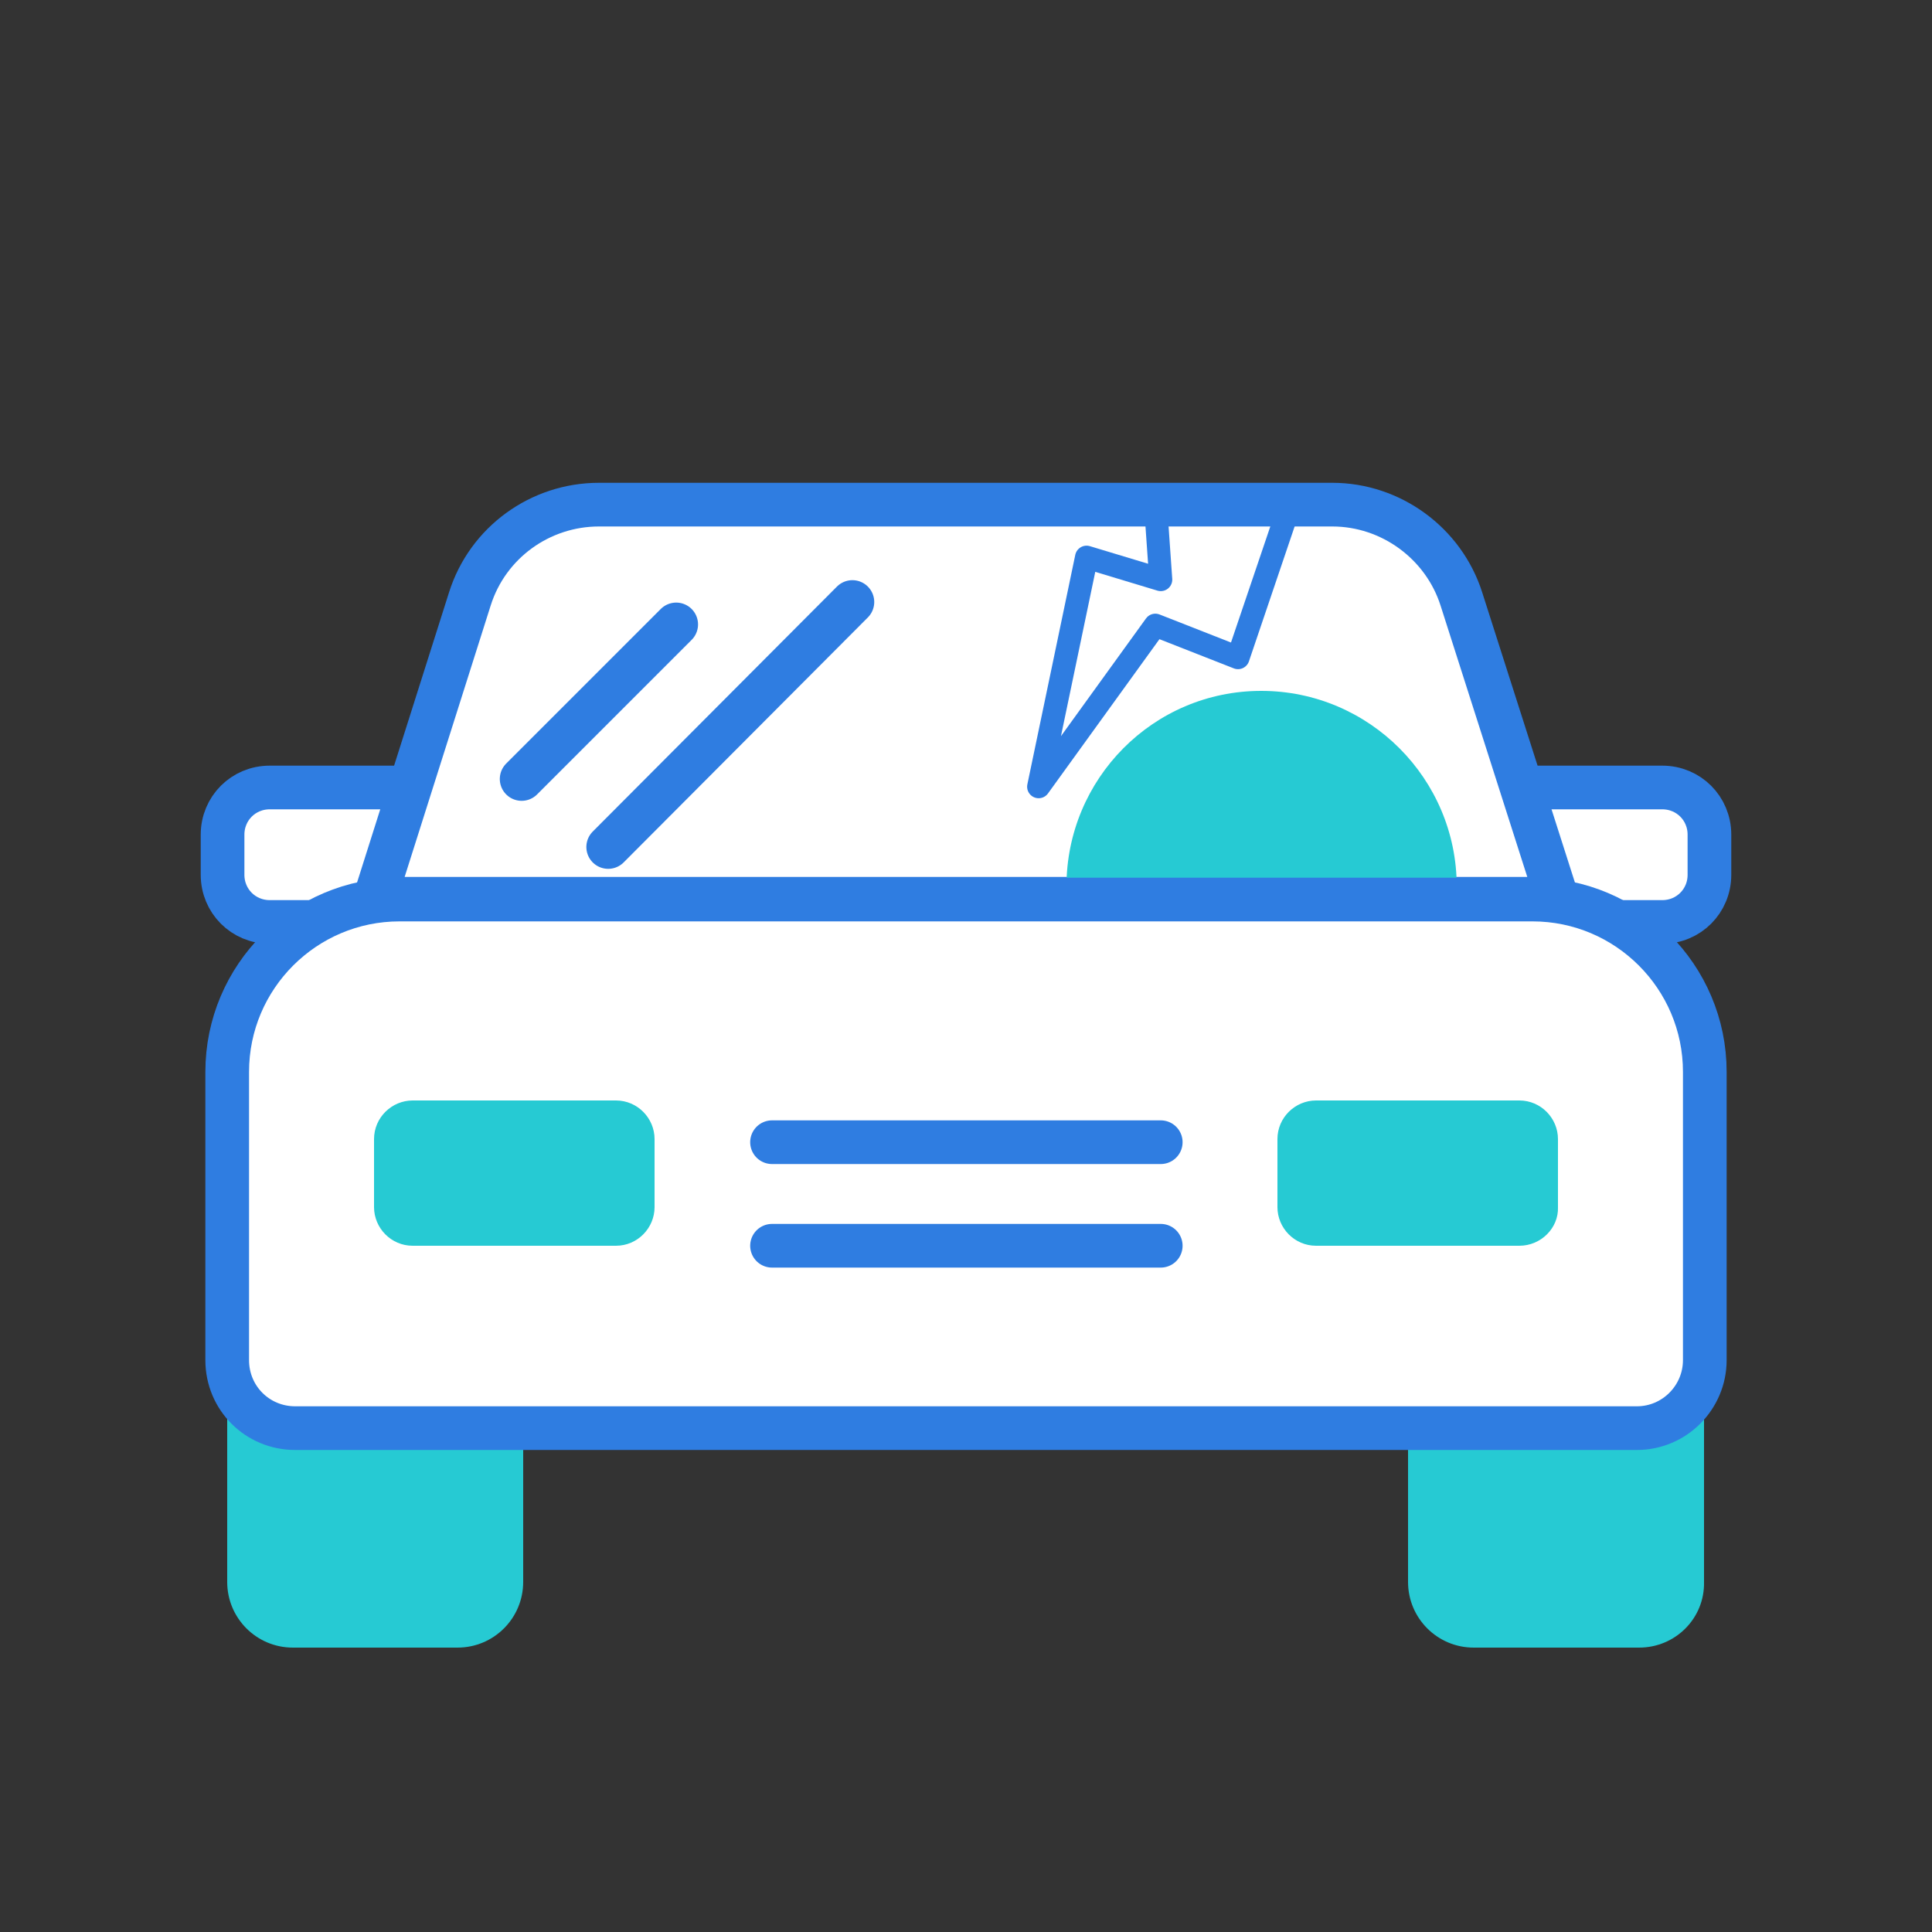
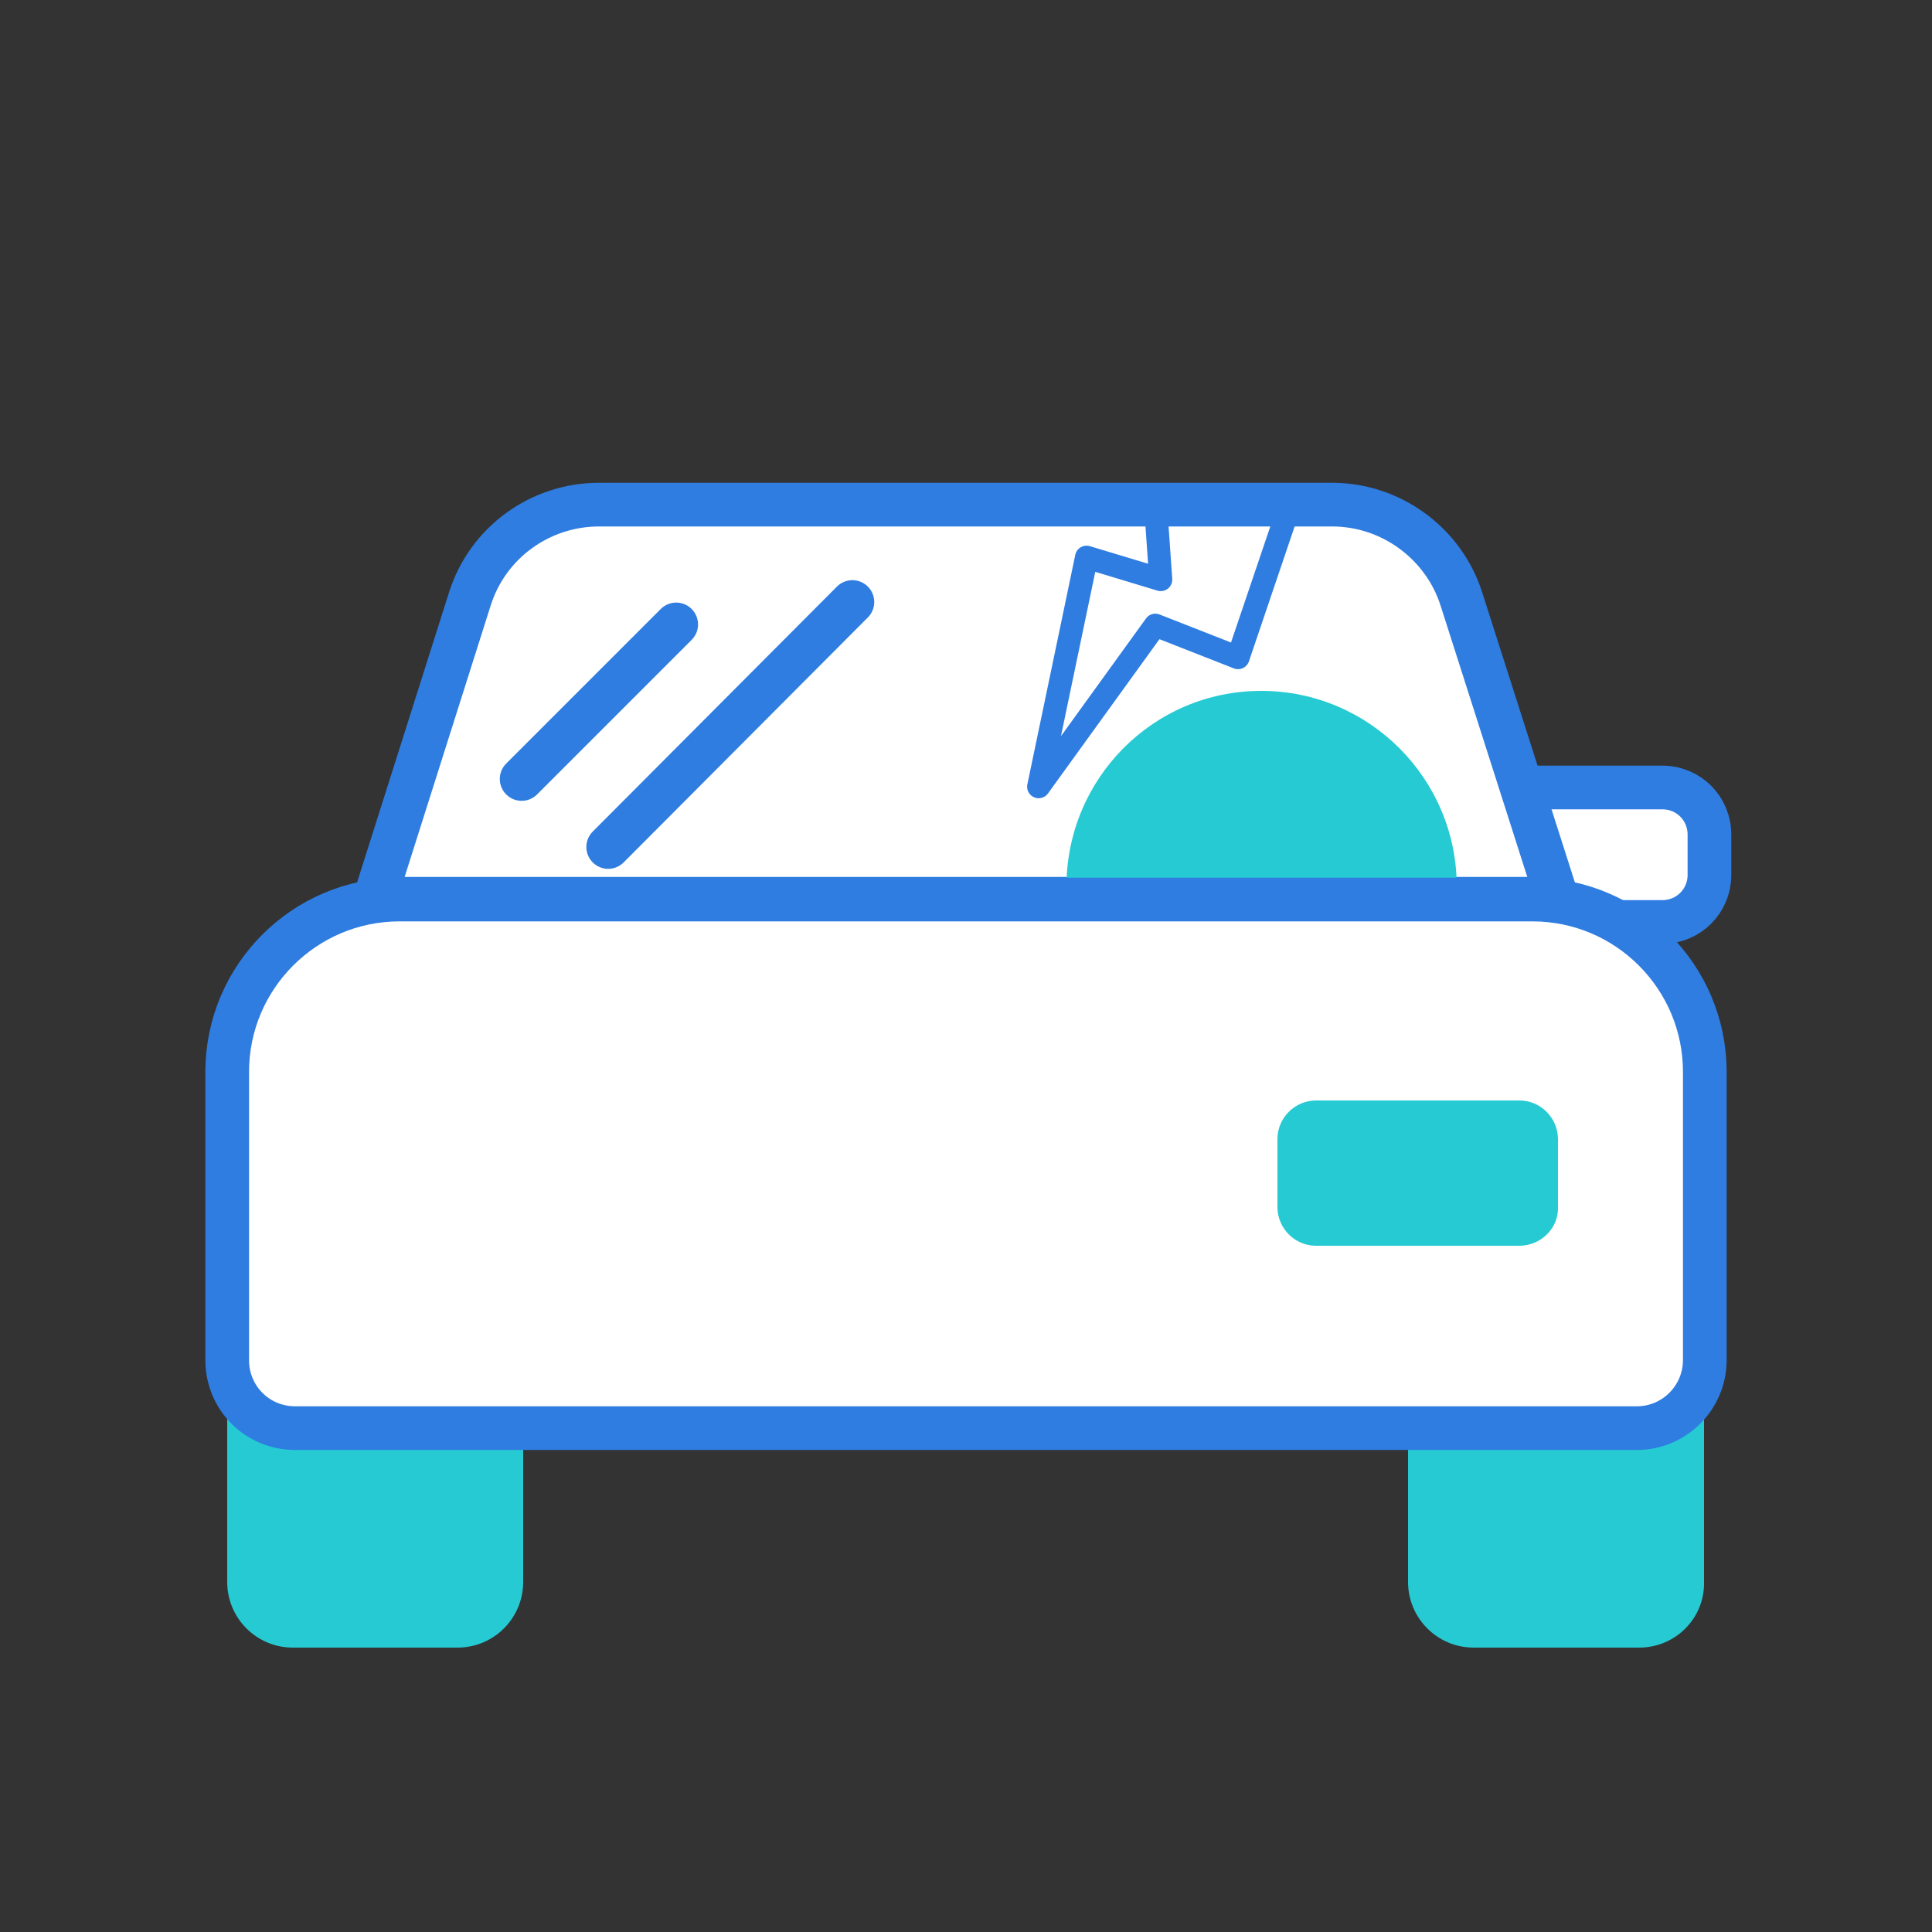
<svg xmlns="http://www.w3.org/2000/svg" version="1.1" id="Layer_1" x="0px" y="0px" viewBox="0 0 250 250" style="enable-background:new 0 0 250 250;" xml:space="preserve">
  <rect x="0" y="0" width="250" height="250" fill="#333333" stroke="none" />
  <style type="text/css">
	.st0{fill:#26CAD3;}
	.st1{fill:#FFFFFF;stroke:#2F7DE1;stroke-width:5.652;stroke-miterlimit:10;}
	.st2{fill:none;stroke:#2F7DE1;stroke-width:5.652;stroke-linecap:round;stroke-miterlimit:10;}
	.st3{fill:none;stroke:#2F7DE1;stroke-width:2.981;stroke-linecap:round;stroke-linejoin:round;stroke-miterlimit:10;}
</style>
  <g>
    <g>
      <path class="st0" d="M59.2,213.2H37.9c-4.7,0-8.5-3.8-8.5-8.5v-37h38.3v37C67.7,209.4,63.9,213.2,59.2,213.2z" />
      <path class="st0" d="M212.1,213.2h-21.4c-4.7,0-8.5-3.8-8.5-8.5v-37h38.3v37C220.6,209.4,216.8,213.2,212.1,213.2z" />
-       <path class="st1" d="M59.3,119.3H34.9c-3.4,0-6.1-2.7-6.1-6.1V108c0-3.4,2.7-6.1,6.1-6.1h24.4C59.3,101.8,59.3,119.3,59.3,119.3z" />
      <path class="st1" d="M190.7,119.3h24.4c3.4,0,6.1-2.7,6.1-6.1V108c0-3.4-2.7-6.1-6.1-6.1h-24.4V119.3z" />
      <path class="st1" d="M201.5,116.3H48.5l12.3-38.8c2.3-7.3,9.1-12.2,16.7-12.2h94.9c7.6,0,14.4,5,16.7,12.2L201.5,116.3z" />
      <g>
        <path class="st0" d="M188.5,114.7c0-13.9-11.3-25.3-25.3-25.3S138,100.8,138,114.7c0,0.2,0,0.3,0,0.5h50.5     C188.5,115,188.5,114.9,188.5,114.7z" />
      </g>
      <path class="st1" d="M211.8,184.8H38.2c-4.9,0-8.8-3.9-8.8-8.8v-32.5v-4.8c0-12.3,10-22.3,22.3-22.3h146.6    c12.3,0,22.3,10,22.3,22.3v4.8v32.5C220.6,180.8,216.7,184.8,211.8,184.8z" />
-       <line class="st2" x1="99.9" y1="147.8" x2="150.2" y2="147.8" />
-       <path class="st0" d="M79.7,161.2H53.4c-2.8,0-5-2.3-5-5v-8.8c0-2.8,2.3-5,5-5h26.3c2.8,0,5,2.3,5,5v8.8    C84.7,158.9,82.5,161.2,79.7,161.2z" />
      <path class="st0" d="M196.6,161.2h-26.3c-2.8,0-5-2.3-5-5v-8.8c0-2.8,2.3-5,5-5h26.3c2.8,0,5,2.3,5,5v8.8    C201.7,158.9,199.4,161.2,196.6,161.2z" />
-       <line class="st2" x1="99.9" y1="161.2" x2="150.2" y2="161.2" />
      <line class="st2" x1="67.5" y1="100.8" x2="87.5" y2="80.8" />
      <line class="st2" x1="78.7" y1="109.6" x2="110.3" y2="77.9" />
      <polyline class="st3" points="149.5,65 150.2,75 140.6,72.1 134.4,101.8 149.5,80.9 160.2,85.1 166.4,66.8   " />
    </g>
  </g>
</svg>